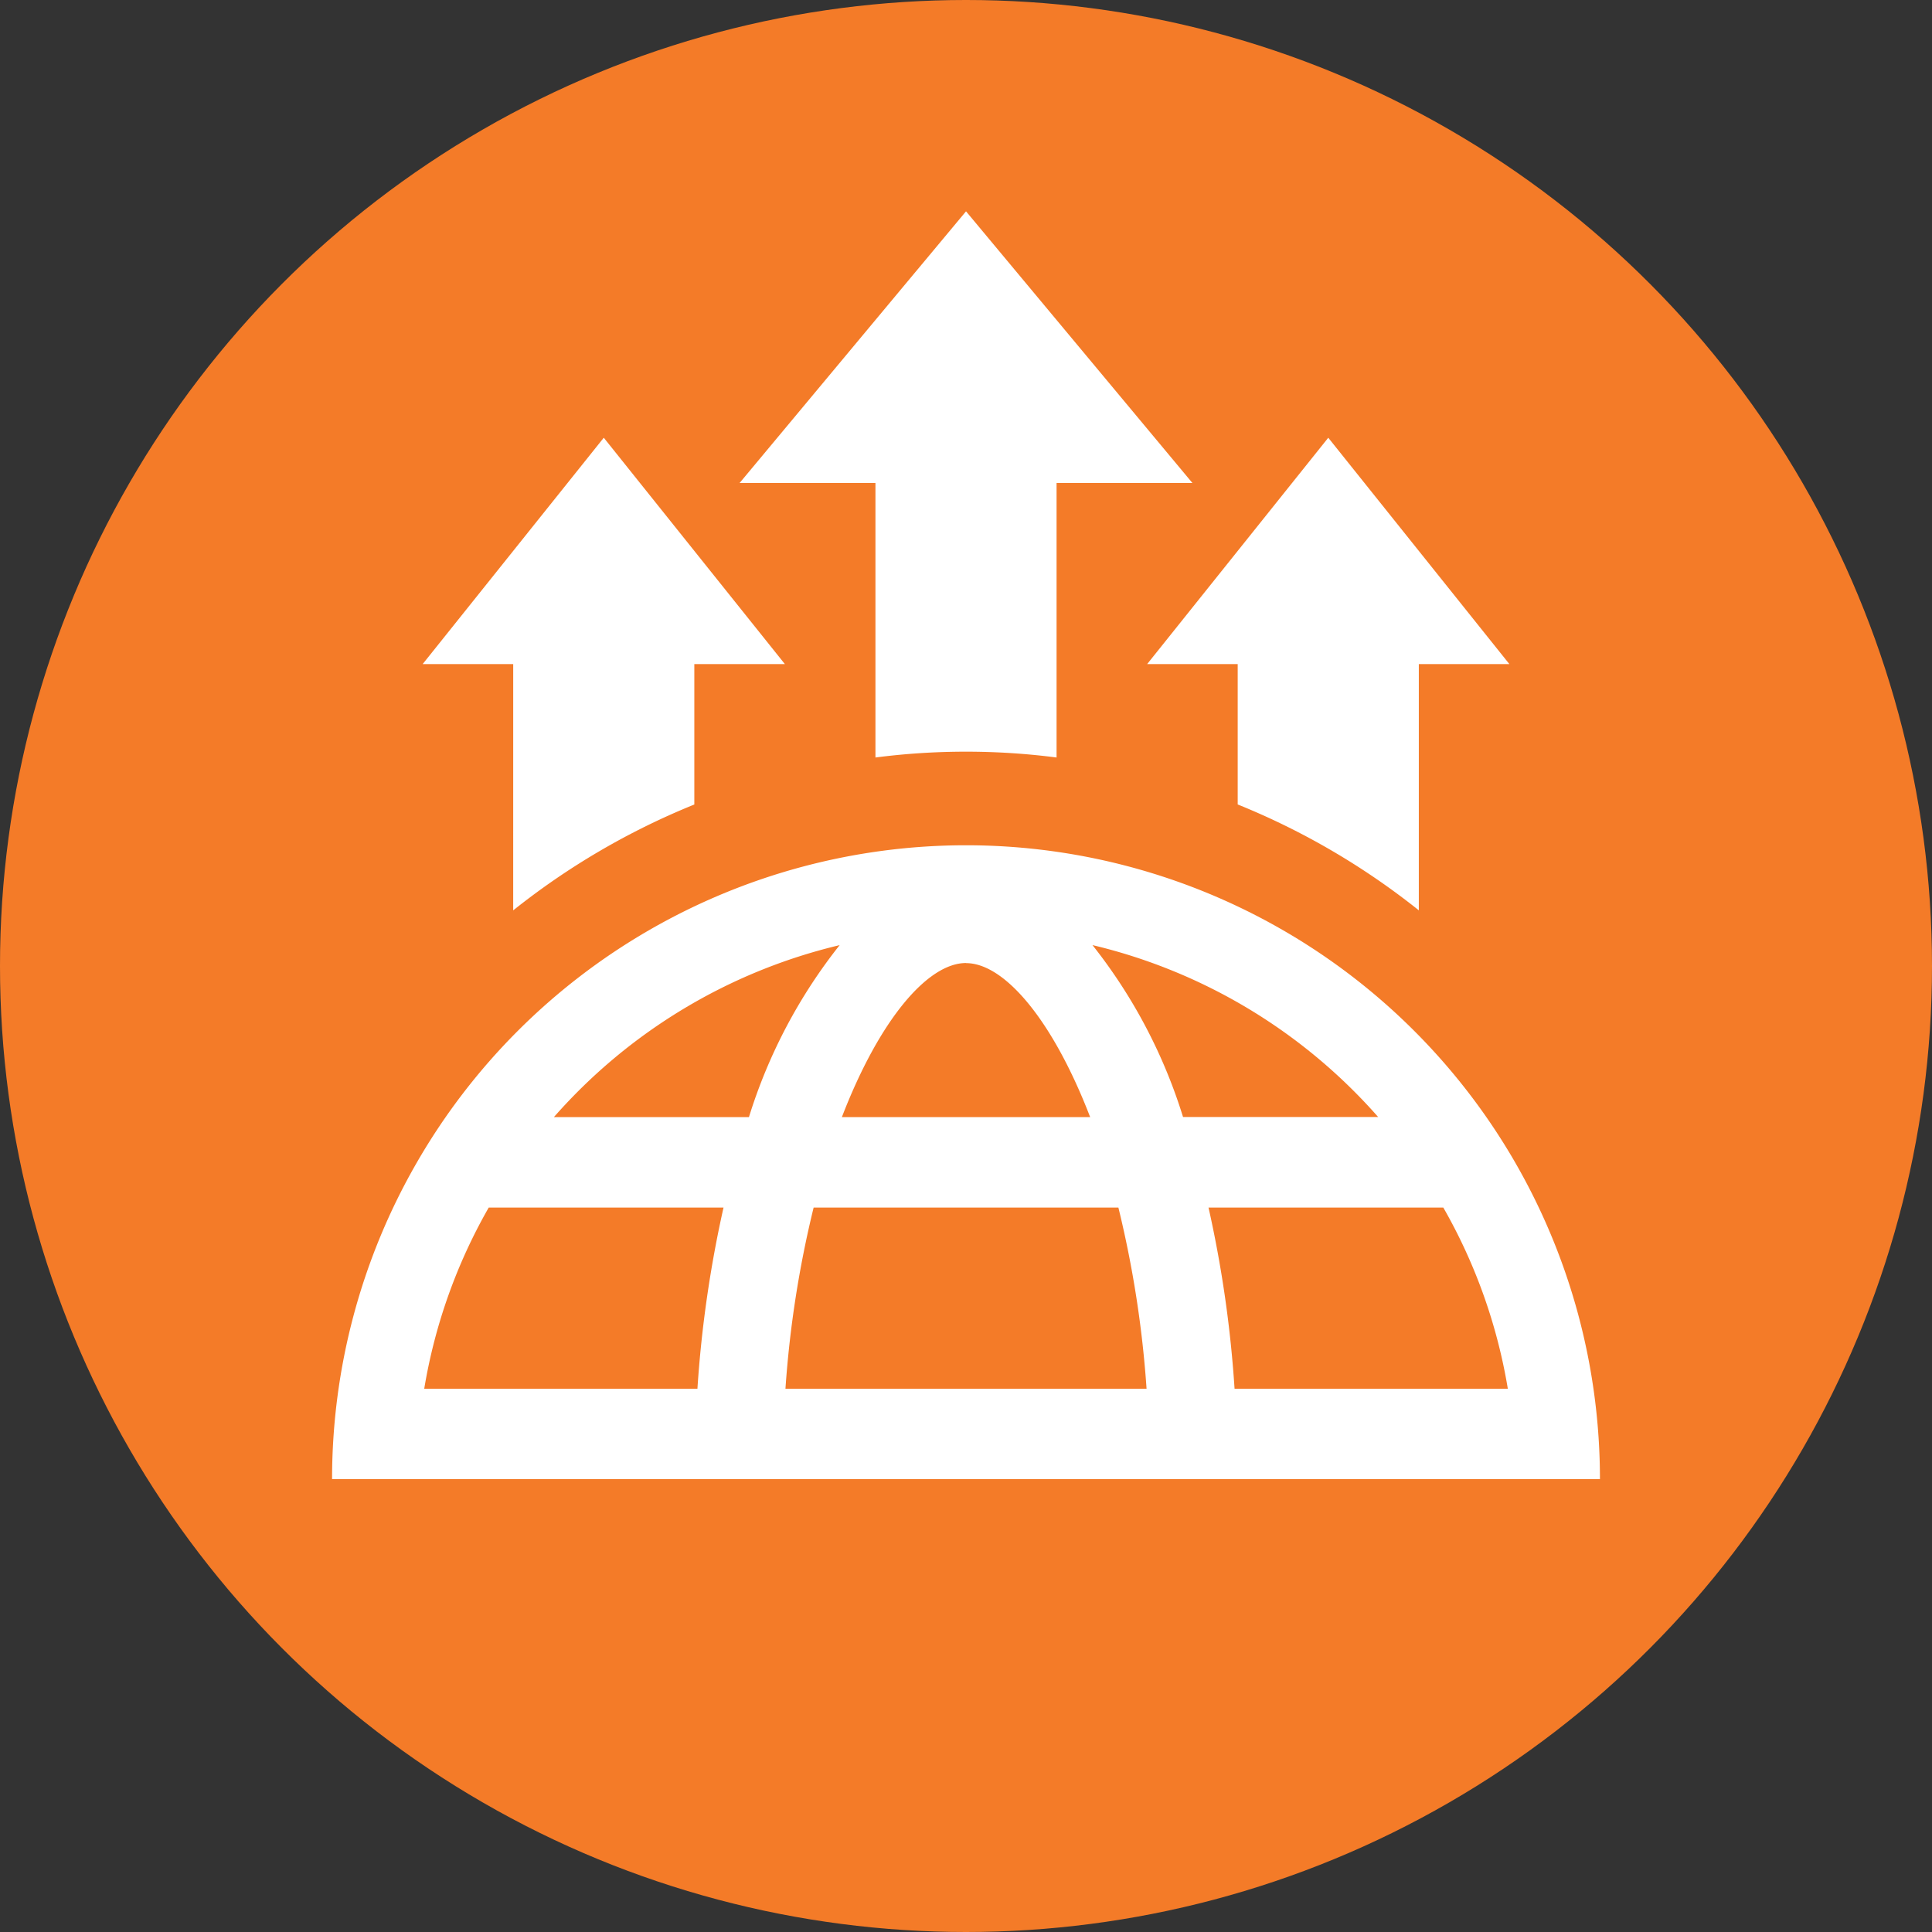
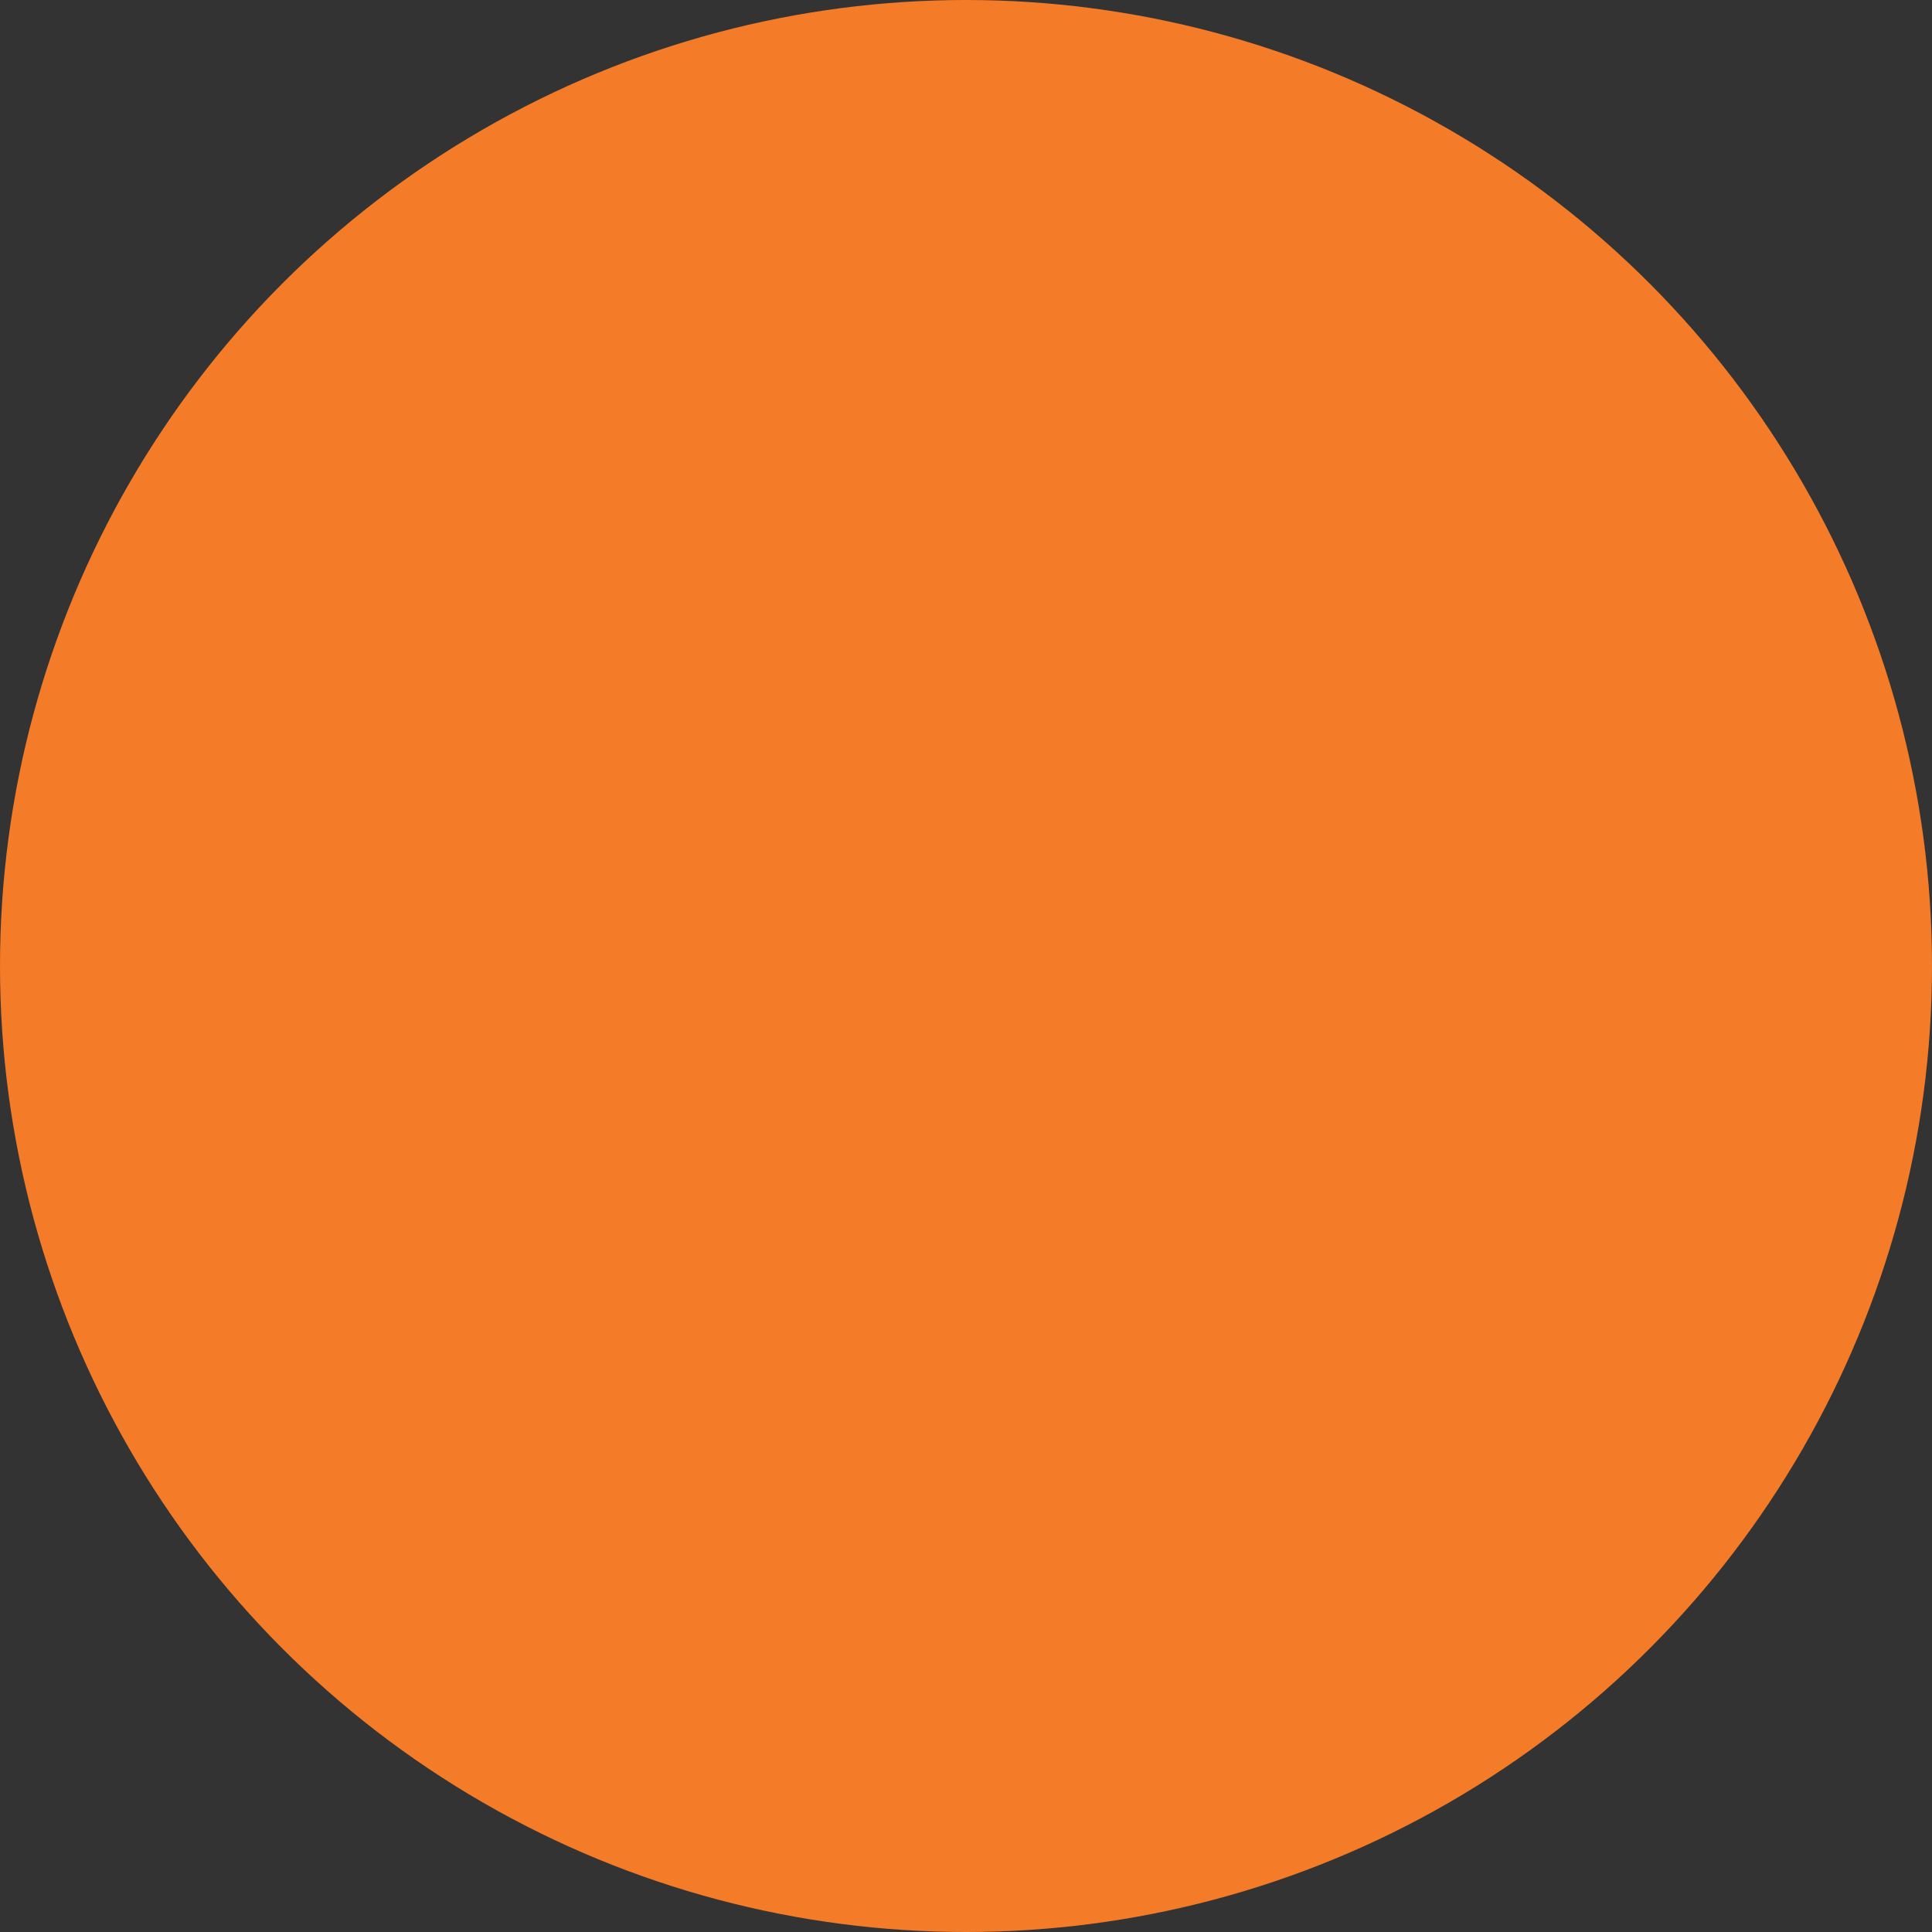
<svg xmlns="http://www.w3.org/2000/svg" width="100" height="100" viewBox="0 0 100 100">
  <rect x="0" y="0" width="100" height="100" fill="#333333" stroke="none" />
  <circle cx="50" cy="50" r="50" fill="#f47b28" />
  <g transform="translate(17.188 10.938)">
-     <path d="M257.875,146.436V153.7a37.677,37.677,0,0,1,9.375,5.481V146.436h4.688l-9.375-11.717-9.375,11.717Zm-18.75,4.834a36.581,36.581,0,0,1,9.375,0V137.061h7.031L243.813,123l-11.719,14.061h7.031Zm-18.75,7.913a37.719,37.719,0,0,1,9.375-5.48v-7.267h4.688l-9.375-11.717-9.375,11.717h4.688Zm23.438-3.37A32.811,32.811,0,0,0,211,188.623h65.625A32.811,32.811,0,0,0,243.813,155.813Zm0,6.1c1.98,0,4.48,2.919,6.425,7.969h-12.85C239.334,164.827,241.834,161.908,243.814,161.908Zm-13.9,22.031H215.77a28.151,28.151,0,0,1,3.338-9.378h12.153A61.1,61.1,0,0,0,229.911,183.939Zm-7.43-14.062a28.443,28.443,0,0,1,14.789-8.9,27.347,27.347,0,0,0-4.694,8.9Zm11.984,14.063a55.275,55.275,0,0,1,1.458-9.378H251.7a55.281,55.281,0,0,1,1.458,9.378Zm15.888-22.966a28.441,28.441,0,0,1,14.791,8.9h-10.1A27.319,27.319,0,0,0,250.353,160.973Zm6.011,13.587h12.152a28.153,28.153,0,0,1,3.339,9.378H257.713A60.921,60.921,0,0,0,256.364,174.561Z" transform="translate(-211 -123)" fill="#fff" />
-   </g>
+     </g>
</svg>